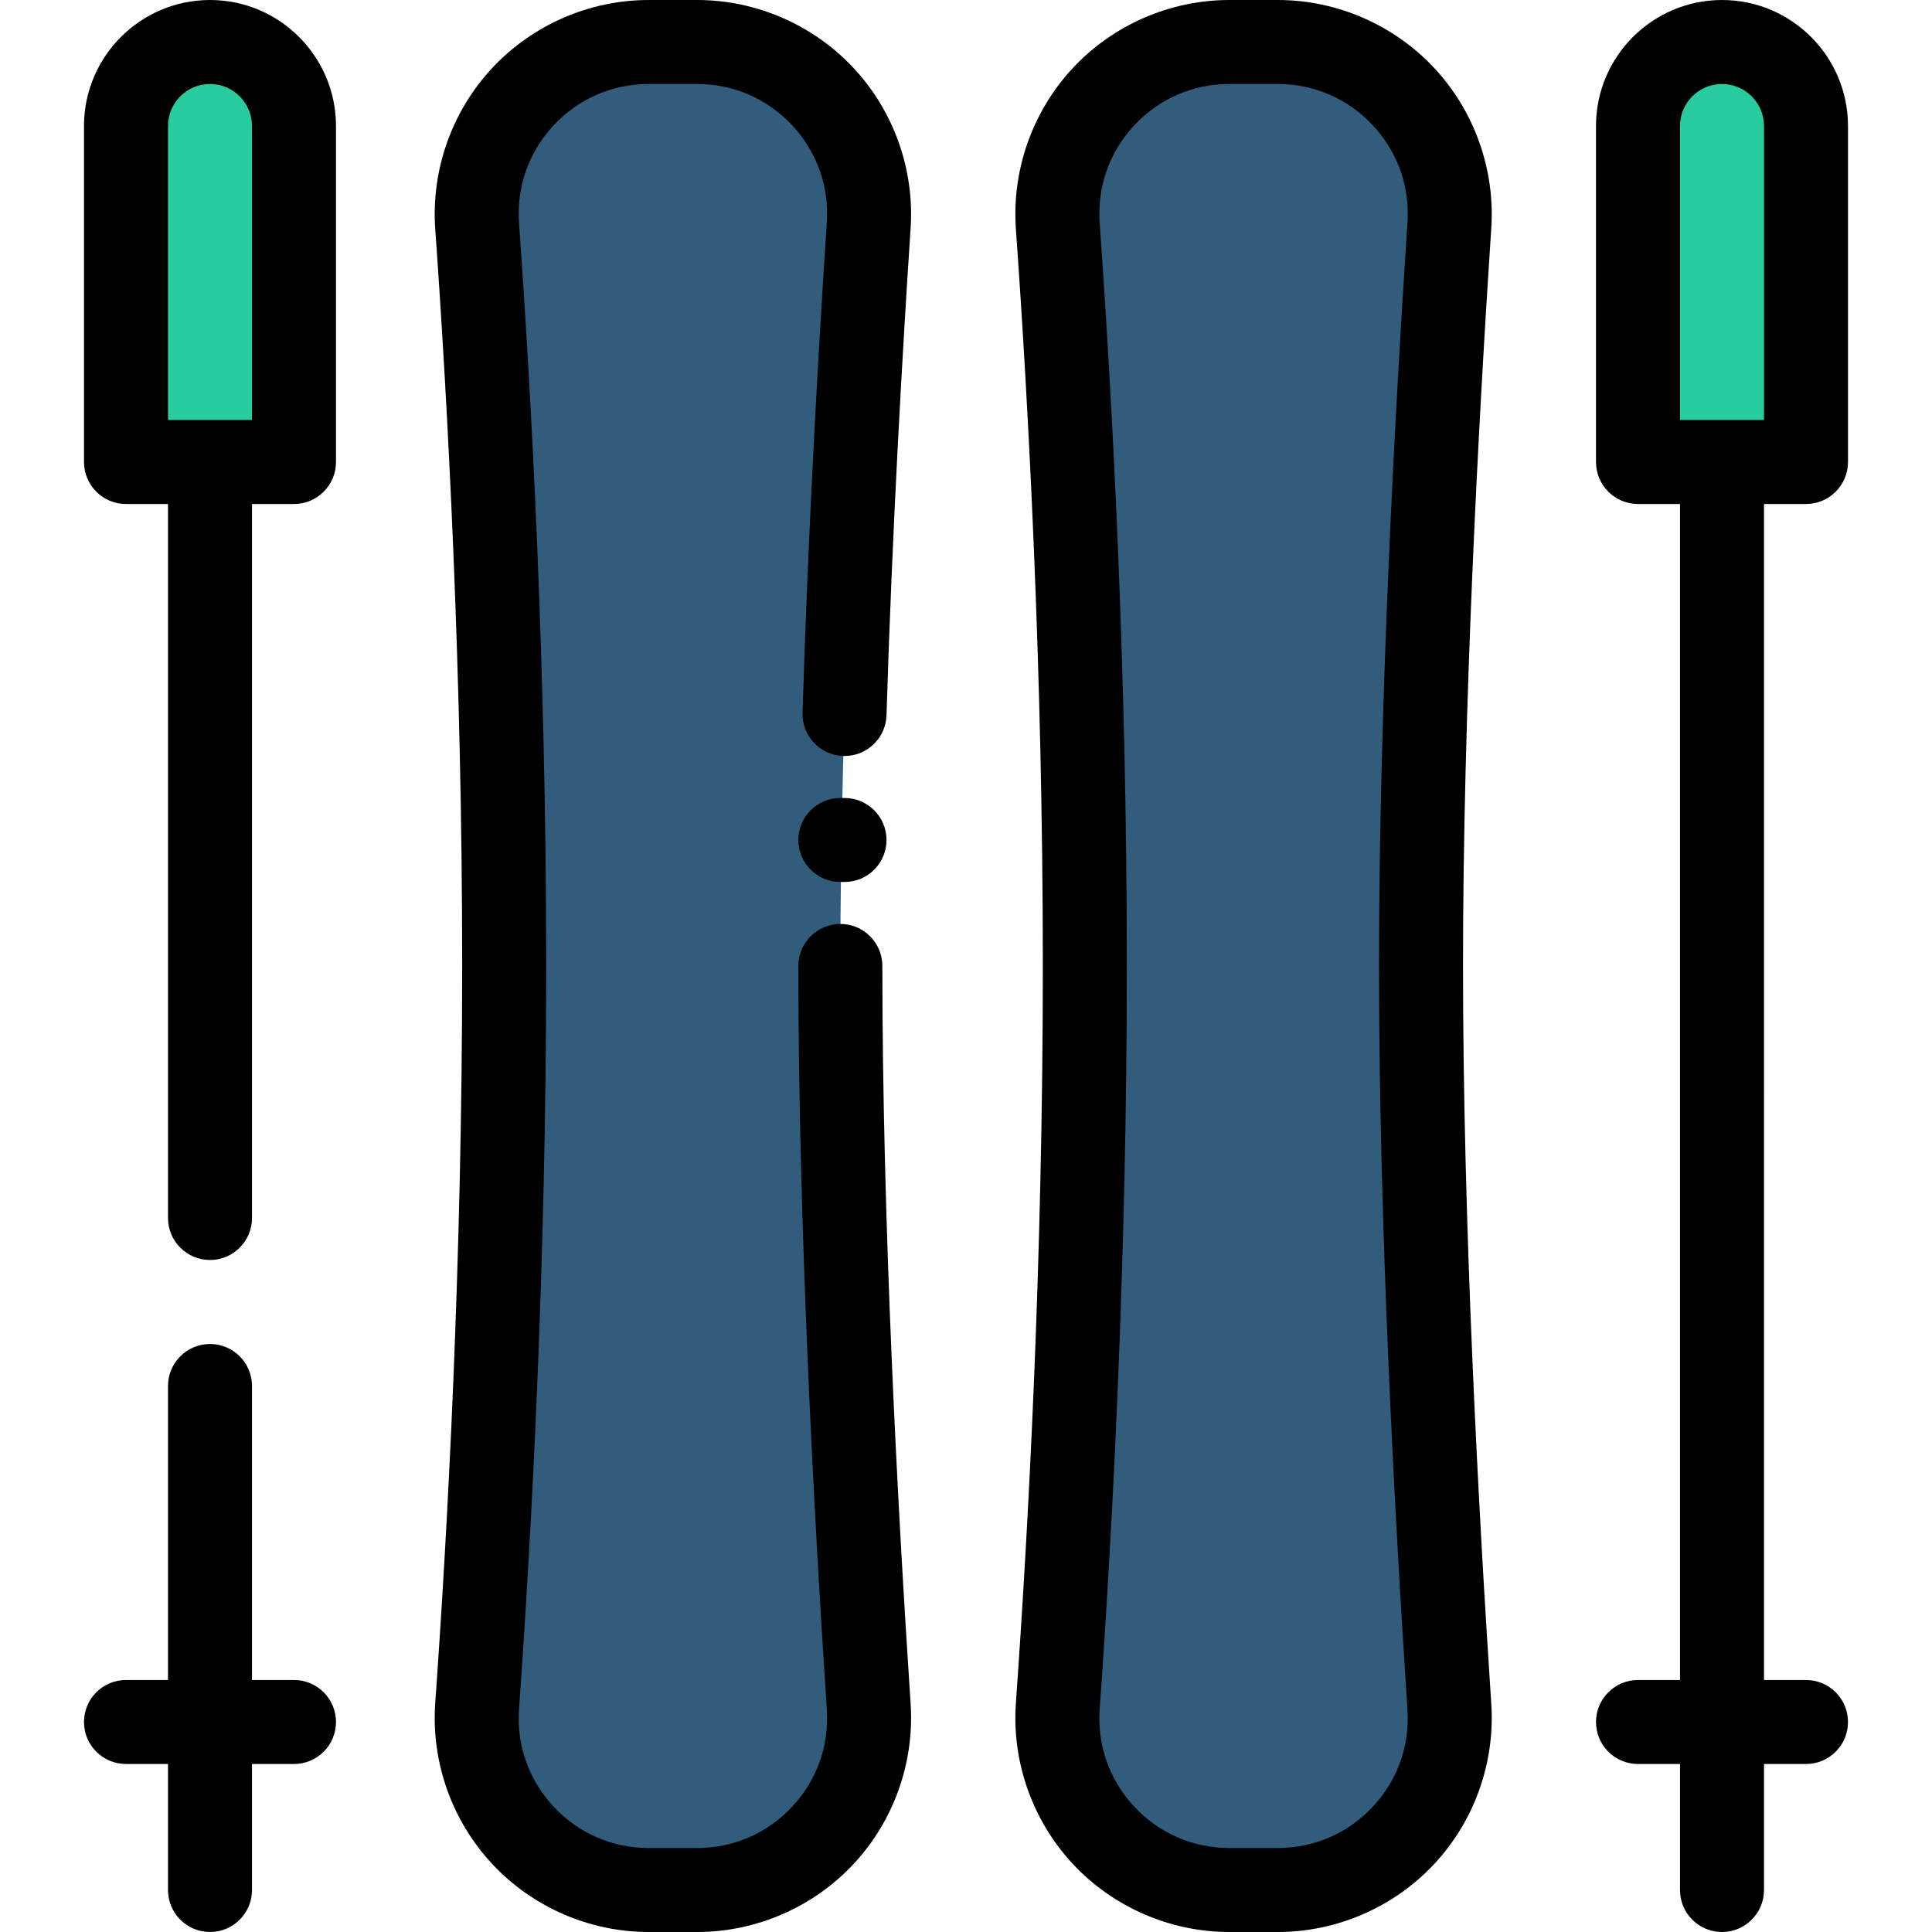
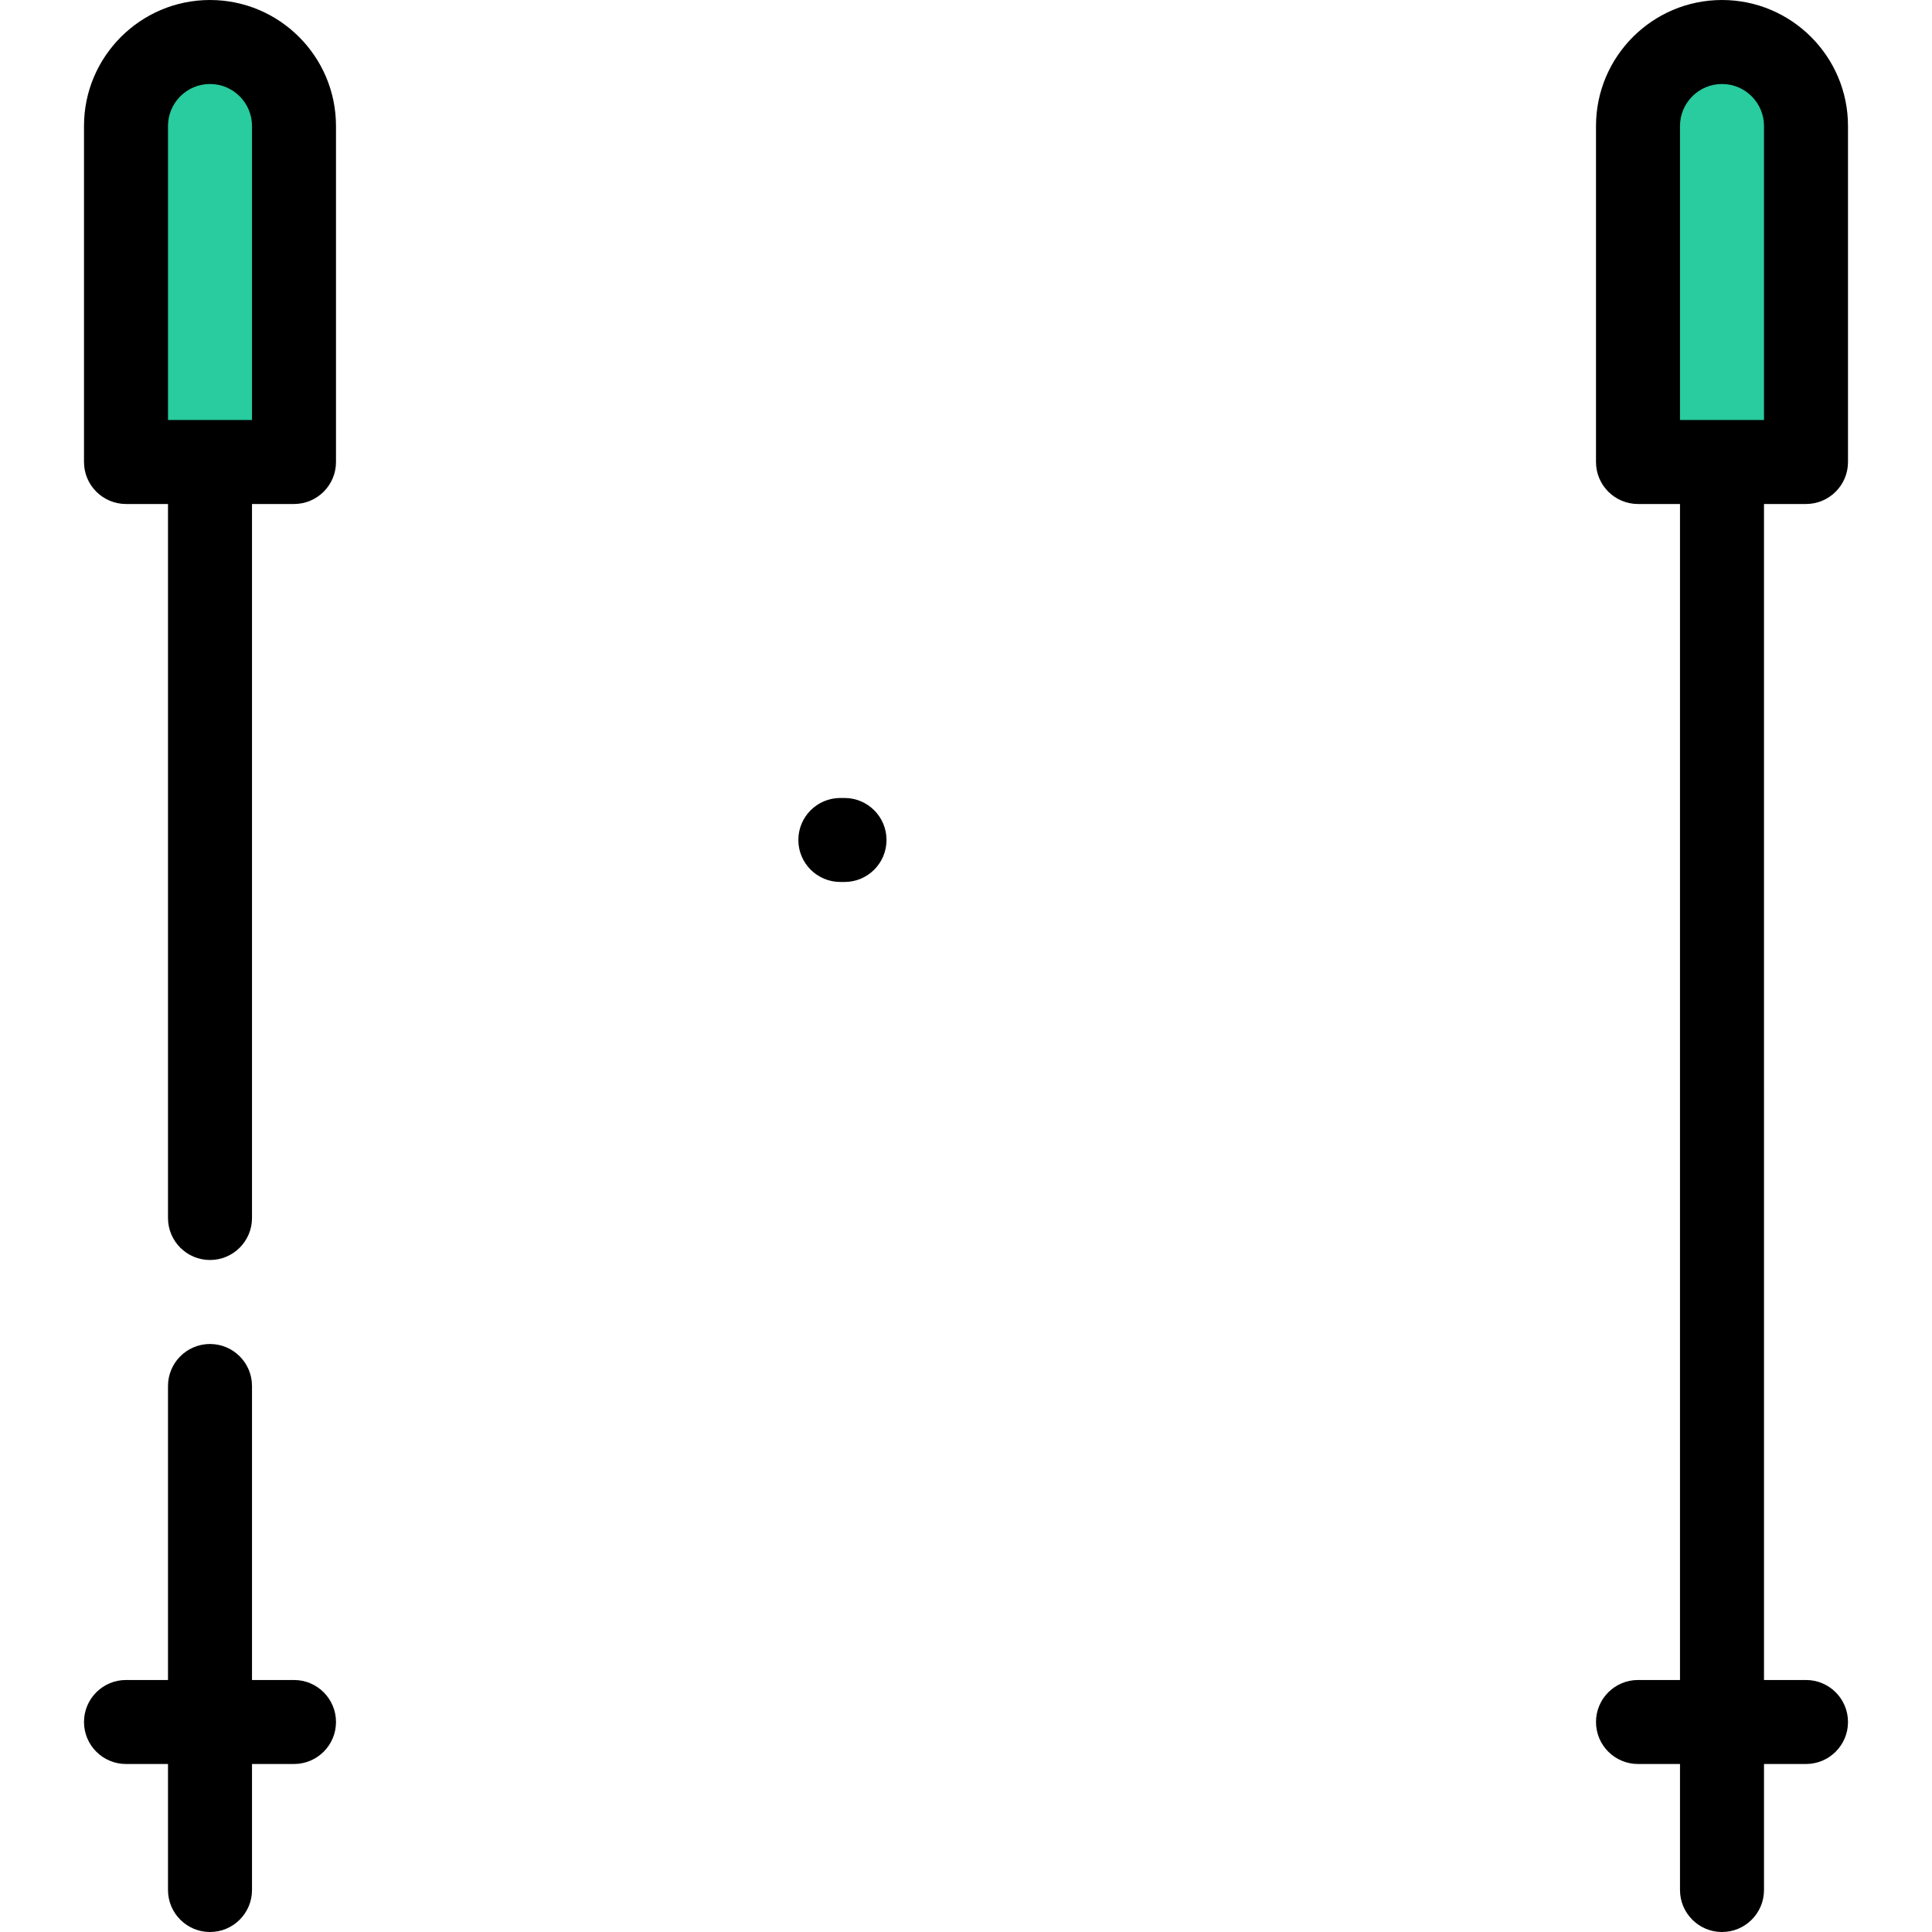
<svg xmlns="http://www.w3.org/2000/svg" version="1.1" id="Layer_1" x="0px" y="0px" viewBox="0 0 512 512" style="enable-background:new 0 0 512 512;" xml:space="preserve">
  <g>
    <path style="fill:#28CC9E;" d="M478.609,122.435h-44.522V33.391c0-12.295,9.966-22.261,22.261-22.261l0,0   c12.295,0,22.261,9.966,22.261,22.261V122.435z" />
    <path style="fill:#28CC9E;" d="M77.913,122.435H33.391V33.391c0-12.295,9.966-22.261,22.261-22.261l0,0   c12.295,0,22.261,9.966,22.261,22.261V122.435z" />
  </g>
  <g>
-     <path style="fill:#315C7C;" d="M338.611,500.87h-12.818c-26.449,0-47.35-22.429-45.469-48.811   c3.206-44.956,7.166-116.577,7.166-196.07c0-79.488-3.959-151.096-7.165-196.045c-1.881-26.384,19.02-48.813,45.469-48.813h12.817   c26.351,0,47.222,22.274,45.486,48.568c-3.23,48.935-7.516,126.926-7.516,196.289c0,69.367,4.286,147.373,7.516,196.315   C385.833,478.596,364.962,500.87,338.611,500.87z" />
-     <path style="fill:#315C7C;" d="M184.732,500.87h-12.818c-26.449,0-47.35-22.429-45.469-48.811   c3.206-44.956,7.166-116.577,7.166-196.07c0-79.488-3.959-151.096-7.165-196.045c-1.881-26.384,19.02-48.813,45.469-48.813h12.817   c26.351,0,47.222,22.274,45.486,48.568c-3.23,48.935-7.516,126.926-7.516,196.289c0,69.367,4.286,147.373,7.516,196.315   C231.954,478.596,211.083,500.87,184.732,500.87z" />
-   </g>
-   <path d="M226.141,17.957C215.458,6.545,200.366,0,184.732,0h-12.817c-15.691,0-30.819,6.585-41.511,18.065  c-10.686,11.475-16.175,27.028-15.059,42.67c3.256,45.657,7.137,116.592,7.137,195.252c0,78.686-3.881,149.624-7.138,195.279  c-1.115,15.642,4.375,31.194,15.062,42.67c10.691,11.48,25.82,18.065,41.51,18.065h12.818c15.633,0,30.726-6.545,41.409-17.956  c10.679-11.406,16.211-26.888,15.183-42.475c-3.418-51.782-7.492-127.747-7.492-195.582c0-6.147-4.984-11.13-11.13-11.13  c-6.146,0-11.13,4.983-11.13,11.13c0,68.441,4.102,144.932,7.54,197.049c0.634,9.606-2.64,18.766-9.22,25.795  c-6.585,7.034-15.519,10.909-25.158,10.909h-12.818c-9.672,0-18.629-3.897-25.219-10.974c-6.586-7.072-9.835-16.277-9.148-25.916  c3.282-46.015,7.195-117.521,7.195-196.863c0-79.315-3.912-150.819-7.194-196.836c-0.687-9.64,2.561-18.843,9.147-25.916  c6.59-7.078,15.547-10.975,25.219-10.975h12.817c9.638,0,18.573,3.875,25.159,10.909c6.58,7.029,9.855,16.189,9.22,25.795  c-2.095,31.742-4.912,80.047-6.43,129.913c-0.187,6.145,4.641,11.277,10.785,11.464c0.116,0.003,0.23,0.006,0.346,0.006  c5.99,0,10.935-4.763,11.118-10.791c1.509-49.54,4.31-97.563,6.393-129.125C242.353,44.845,236.82,29.362,226.141,17.957z" />
+     </g>
  <path d="M223.805,211.472h-1.104c-6.146,0-11.13,4.983-11.13,11.13c0,6.147,4.984,11.13,11.13,11.13h1.104  c6.146,0,11.13-4.983,11.13-11.13C234.936,216.455,229.953,211.472,223.805,211.472z" />
-   <path d="M380.021,17.957C369.338,6.545,354.245,0,338.611,0h-12.817c-15.691,0-30.819,6.585-41.511,18.065  c-10.686,11.475-16.175,27.028-15.059,42.67c3.256,45.657,7.137,116.592,7.137,195.252c0,78.686-3.881,149.624-7.138,195.279  c-1.115,15.642,4.375,31.194,15.062,42.67c10.691,11.48,25.82,18.065,41.51,18.065h12.818c15.633,0,30.726-6.545,41.409-17.956  c10.679-11.406,16.211-26.888,15.183-42.475c-3.418-51.782-7.492-127.747-7.492-195.582c0-67.827,4.074-143.781,7.492-195.555  C396.232,44.845,390.699,29.362,380.021,17.957z M372.99,453.035c0.634,9.606-2.64,18.766-9.22,25.795  c-6.585,7.034-15.519,10.909-25.158,10.909h-12.818c-9.672,0-18.629-3.897-25.219-10.974c-6.586-7.072-9.835-16.277-9.148-25.916  c3.282-46.015,7.195-117.521,7.195-196.863c0-79.315-3.912-150.819-7.194-196.836c-0.687-9.64,2.561-18.843,9.147-25.916  c6.591-7.077,15.548-10.973,25.22-10.973h12.817c9.638,0,18.573,3.875,25.159,10.909c6.58,7.029,9.855,16.189,9.22,25.795  c-3.439,52.108-7.54,128.589-7.54,197.022C365.45,324.428,369.552,400.919,372.99,453.035z" />
  <path d="M478.609,133.565c6.146,0,11.13-4.983,11.13-11.13V33.391C489.739,14.979,474.76,0,456.348,0s-33.391,14.979-33.391,33.391  v89.043c0,6.147,4.984,11.13,11.13,11.13h11.13v311.652h-11.13c-6.146,0-11.13,4.983-11.13,11.13s4.984,11.13,11.13,11.13h11.13  v33.391c0,6.147,4.984,11.13,11.13,11.13s11.13-4.983,11.13-11.13v-33.391h11.13c6.146,0,11.13-4.983,11.13-11.13  s-4.984-11.13-11.13-11.13h-11.13V133.565H478.609z M445.217,33.391c0-6.137,4.993-11.13,11.13-11.13s11.13,4.993,11.13,11.13  v77.913h-22.261V33.391z" />
  <path d="M55.652,0C37.24,0,22.261,14.979,22.261,33.391v89.043c0,6.147,4.984,11.13,11.13,11.13h11.13v189.217  c0,6.147,4.984,11.13,11.13,11.13s11.13-4.983,11.13-11.13V133.565h11.13c6.146,0,11.13-4.983,11.13-11.13V33.391  C89.043,14.979,74.064,0,55.652,0z M66.783,111.304H44.522V33.391c0-6.137,4.993-11.13,11.13-11.13s11.13,4.993,11.13,11.13V111.304  z" />
  <path d="M77.913,445.217h-11.13v-77.913c0-6.147-4.984-11.13-11.13-11.13s-11.13,4.983-11.13,11.13v77.913h-11.13  c-6.146,0-11.13,4.983-11.13,11.13s4.984,11.13,11.13,11.13h11.13v33.391c0,6.147,4.984,11.13,11.13,11.13s11.13-4.983,11.13-11.13  v-33.391h11.13c6.146,0,11.13-4.983,11.13-11.13S84.059,445.217,77.913,445.217z" />
  <g>
</g>
  <g>
</g>
  <g>
</g>
  <g>
</g>
  <g>
</g>
  <g>
</g>
  <g>
</g>
  <g>
</g>
  <g>
</g>
  <g>
</g>
  <g>
</g>
  <g>
</g>
  <g>
</g>
  <g>
</g>
  <g>
</g>
</svg>